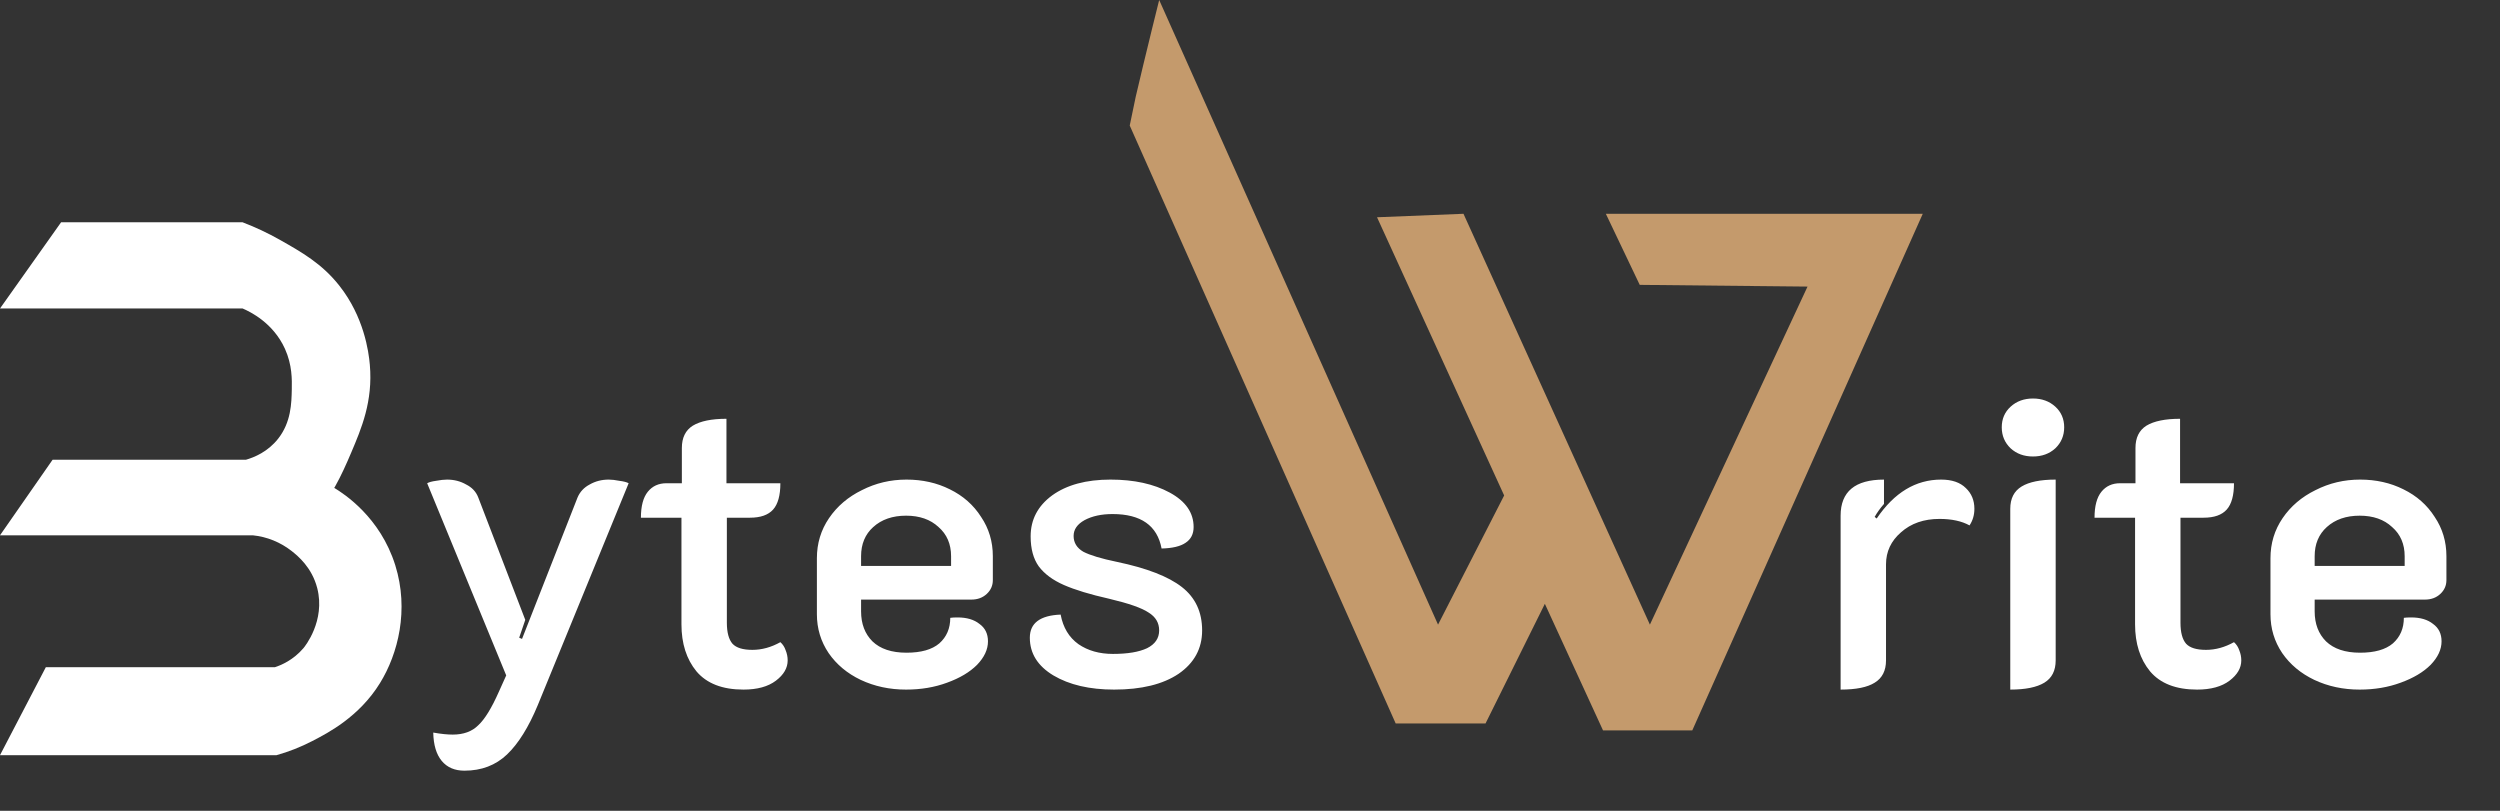
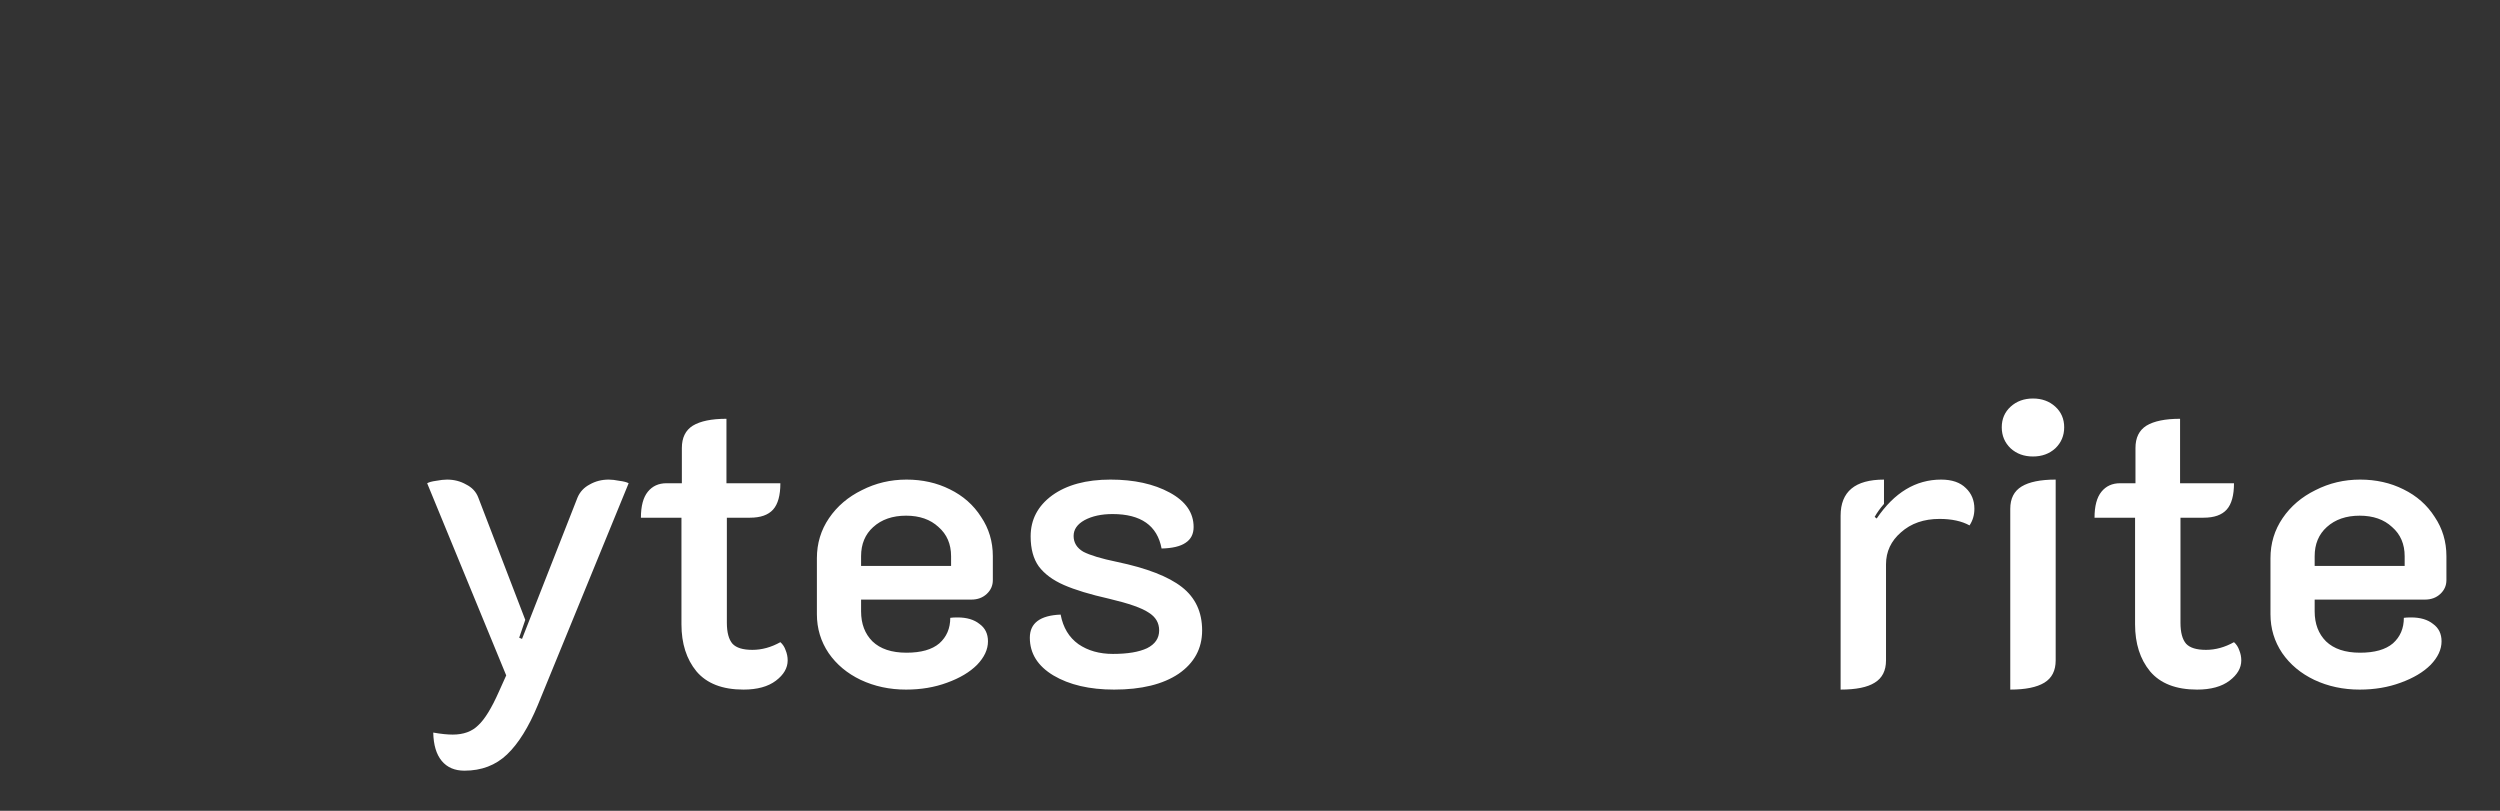
<svg xmlns="http://www.w3.org/2000/svg" width="74" height="24" viewBox="0 0 74 24" fill="none">
  <rect x="0" y="0" width="74" height="24" fill="#333333" stroke="none" />
  <path d="M57.41 15.36C56.946 15.36 56.566 15.492 56.27 15.756C55.974 16.012 55.826 16.328 55.826 16.704V19.548C55.826 19.852 55.714 20.072 55.49 20.208C55.274 20.344 54.938 20.412 54.482 20.412V15.264C54.482 14.552 54.91 14.196 55.766 14.196V14.916C55.654 15.044 55.562 15.172 55.49 15.3L55.55 15.348C56.07 14.58 56.706 14.196 57.458 14.196C57.778 14.196 58.022 14.28 58.19 14.448C58.358 14.608 58.442 14.812 58.442 15.06C58.442 15.244 58.394 15.408 58.298 15.552C58.066 15.424 57.77 15.36 57.41 15.36ZM60.176 13.512C59.912 13.512 59.692 13.432 59.516 13.272C59.34 13.104 59.252 12.896 59.252 12.648C59.252 12.4 59.34 12.196 59.516 12.036C59.692 11.876 59.912 11.796 60.176 11.796C60.44 11.796 60.66 11.876 60.836 12.036C61.012 12.196 61.1 12.4 61.1 12.648C61.1 12.896 61.012 13.104 60.836 13.272C60.66 13.432 60.44 13.512 60.176 13.512ZM59.504 15.06C59.504 14.756 59.616 14.536 59.84 14.4C60.064 14.264 60.4 14.196 60.848 14.196V19.548C60.848 19.852 60.736 20.072 60.512 20.208C60.288 20.344 59.952 20.412 59.504 20.412V15.06ZM65.034 20.412C64.41 20.412 63.946 20.232 63.642 19.872C63.346 19.512 63.198 19.048 63.198 18.48V15.324H61.998C61.998 14.98 62.066 14.724 62.202 14.556C62.338 14.388 62.522 14.304 62.754 14.304H63.21V13.26C63.21 12.956 63.318 12.736 63.534 12.6C63.758 12.464 64.09 12.396 64.53 12.396V14.304H66.126C66.126 14.664 66.054 14.924 65.91 15.084C65.766 15.244 65.538 15.324 65.226 15.324H64.542V18.432C64.542 18.72 64.598 18.928 64.71 19.056C64.822 19.176 65.018 19.236 65.298 19.236C65.578 19.236 65.854 19.16 66.126 19.008C66.198 19.072 66.25 19.152 66.282 19.248C66.322 19.344 66.342 19.444 66.342 19.548C66.342 19.772 66.226 19.972 65.994 20.148C65.762 20.324 65.442 20.412 65.034 20.412ZM69.846 20.412C69.358 20.412 68.91 20.316 68.502 20.124C68.102 19.932 67.786 19.668 67.554 19.332C67.322 18.988 67.206 18.604 67.206 18.18V16.524C67.206 16.084 67.326 15.688 67.566 15.336C67.806 14.984 68.13 14.708 68.538 14.508C68.946 14.3 69.386 14.196 69.858 14.196C70.33 14.196 70.758 14.292 71.142 14.484C71.534 14.676 71.842 14.948 72.066 15.3C72.298 15.644 72.414 16.032 72.414 16.464V17.172C72.414 17.332 72.354 17.468 72.234 17.58C72.114 17.692 71.962 17.748 71.778 17.748H68.514V18.096C68.514 18.464 68.626 18.76 68.85 18.984C69.082 19.208 69.418 19.32 69.858 19.32C70.29 19.32 70.614 19.228 70.83 19.044C71.046 18.852 71.154 18.6 71.154 18.288C71.202 18.28 71.274 18.276 71.37 18.276C71.642 18.276 71.858 18.34 72.018 18.468C72.186 18.588 72.27 18.76 72.27 18.984C72.27 19.224 72.162 19.456 71.946 19.68C71.73 19.896 71.434 20.072 71.058 20.208C70.69 20.344 70.286 20.412 69.846 20.412ZM71.178 16.752V16.464C71.178 16.104 71.054 15.816 70.806 15.6C70.566 15.376 70.246 15.264 69.846 15.264C69.446 15.264 69.122 15.376 68.874 15.6C68.634 15.816 68.514 16.104 68.514 16.464V16.752H71.178Z" fill="white" />
  <path d="M13.748 22.812C13.46 22.812 13.236 22.716 13.076 22.524C12.916 22.332 12.832 22.052 12.824 21.684C13.048 21.724 13.24 21.744 13.4 21.744C13.72 21.744 13.972 21.652 14.156 21.468C14.348 21.292 14.552 20.96 14.768 20.472L14.984 19.992L12.644 14.304C12.7 14.272 12.788 14.248 12.908 14.232C13.036 14.208 13.144 14.196 13.232 14.196C13.44 14.196 13.628 14.244 13.796 14.34C13.972 14.428 14.092 14.556 14.156 14.724L15.548 18.348L15.368 18.876L15.452 18.912L17.096 14.724C17.168 14.556 17.288 14.428 17.456 14.34C17.624 14.244 17.812 14.196 18.02 14.196C18.108 14.196 18.212 14.208 18.332 14.232C18.46 14.248 18.552 14.272 18.608 14.304L15.92 20.868C15.648 21.524 15.344 22.012 15.008 22.332C14.672 22.652 14.252 22.812 13.748 22.812ZM22.007 20.412C21.383 20.412 20.919 20.232 20.615 19.872C20.319 19.512 20.171 19.048 20.171 18.48V15.324H18.971C18.971 14.98 19.039 14.724 19.175 14.556C19.311 14.388 19.495 14.304 19.727 14.304H20.183V13.26C20.183 12.956 20.291 12.736 20.507 12.6C20.731 12.464 21.063 12.396 21.503 12.396V14.304H23.099C23.099 14.664 23.027 14.924 22.883 15.084C22.739 15.244 22.511 15.324 22.199 15.324H21.515V18.432C21.515 18.72 21.571 18.928 21.683 19.056C21.795 19.176 21.991 19.236 22.271 19.236C22.551 19.236 22.827 19.16 23.099 19.008C23.171 19.072 23.223 19.152 23.255 19.248C23.295 19.344 23.315 19.444 23.315 19.548C23.315 19.772 23.199 19.972 22.967 20.148C22.735 20.324 22.415 20.412 22.007 20.412ZM26.82 20.412C26.332 20.412 25.884 20.316 25.476 20.124C25.076 19.932 24.76 19.668 24.528 19.332C24.296 18.988 24.18 18.604 24.18 18.18V16.524C24.18 16.084 24.3 15.688 24.54 15.336C24.78 14.984 25.104 14.708 25.512 14.508C25.92 14.3 26.36 14.196 26.832 14.196C27.304 14.196 27.732 14.292 28.116 14.484C28.508 14.676 28.816 14.948 29.04 15.3C29.272 15.644 29.388 16.032 29.388 16.464V17.172C29.388 17.332 29.328 17.468 29.208 17.58C29.088 17.692 28.936 17.748 28.752 17.748H25.488V18.096C25.488 18.464 25.6 18.76 25.824 18.984C26.056 19.208 26.392 19.32 26.832 19.32C27.264 19.32 27.588 19.228 27.804 19.044C28.02 18.852 28.128 18.6 28.128 18.288C28.176 18.28 28.248 18.276 28.344 18.276C28.616 18.276 28.832 18.34 28.992 18.468C29.16 18.588 29.244 18.76 29.244 18.984C29.244 19.224 29.136 19.456 28.92 19.68C28.704 19.896 28.408 20.072 28.032 20.208C27.664 20.344 27.26 20.412 26.82 20.412ZM28.152 16.752V16.464C28.152 16.104 28.028 15.816 27.78 15.6C27.54 15.376 27.22 15.264 26.82 15.264C26.42 15.264 26.096 15.376 25.848 15.6C25.608 15.816 25.488 16.104 25.488 16.464V16.752H28.152ZM32.979 20.412C32.251 20.412 31.651 20.272 31.179 19.992C30.715 19.712 30.483 19.34 30.483 18.876C30.483 18.444 30.787 18.216 31.395 18.192C31.467 18.576 31.643 18.868 31.923 19.068C32.203 19.26 32.543 19.356 32.943 19.356C33.375 19.356 33.711 19.3 33.951 19.188C34.191 19.068 34.311 18.892 34.311 18.66C34.311 18.436 34.207 18.26 33.999 18.132C33.799 17.996 33.411 17.86 32.835 17.724C32.267 17.596 31.819 17.46 31.491 17.316C31.163 17.172 30.915 16.988 30.747 16.764C30.587 16.54 30.507 16.244 30.507 15.876C30.507 15.38 30.719 14.976 31.143 14.664C31.575 14.352 32.151 14.196 32.871 14.196C33.567 14.196 34.151 14.324 34.623 14.58C35.095 14.836 35.331 15.176 35.331 15.6C35.331 15.808 35.251 15.964 35.091 16.068C34.939 16.172 34.703 16.228 34.383 16.236C34.255 15.556 33.771 15.216 32.931 15.216C32.603 15.216 32.327 15.276 32.103 15.396C31.887 15.516 31.779 15.672 31.779 15.864C31.779 16.064 31.875 16.22 32.067 16.332C32.267 16.436 32.599 16.536 33.063 16.632C33.943 16.816 34.583 17.064 34.983 17.376C35.383 17.688 35.583 18.116 35.583 18.66C35.583 19.196 35.351 19.624 34.887 19.944C34.423 20.256 33.787 20.412 32.979 20.412Z" fill="white" />
-   <path d="M9.892 14.441C10.179 14.613 11.254 15.306 11.7 16.731C12.113 18.052 11.784 19.351 11.248 20.219C10.631 21.218 9.713 21.693 9.24 21.937C8.903 22.111 8.55 22.251 8.186 22.353H0L1.356 19.75H8.135C8.317 19.691 8.682 19.541 8.988 19.178C9.015 19.146 9.64 18.379 9.39 17.408C9.232 16.796 8.819 16.458 8.639 16.315C8.303 16.05 7.902 15.887 7.482 15.845H0L1.557 13.608H7.281C7.521 13.539 7.926 13.377 8.235 12.983C8.617 12.495 8.629 11.935 8.637 11.525C8.642 11.239 8.651 10.805 8.436 10.328C8.088 9.556 7.405 9.227 7.181 9.131H0L1.808 6.58H7.181C7.561 6.725 7.93 6.899 8.286 7.1C8.929 7.464 9.53 7.804 10.043 8.454C10.772 9.376 10.913 10.403 10.947 10.796C11.042 11.884 10.695 12.691 10.395 13.399C10.114 14.06 9.781 14.788 9.29 15.222" fill="white" />
-   <path d="M34.312 0L34.102 0.847L33.837 1.937L33.619 2.856L33.44 3.716L41.312 21.414H43.972L45.728 17.873L47.449 21.619H50.092L56.914 6.328H47.533L48.536 8.432L53.503 8.483L48.837 18.489L43.319 6.328L40.76 6.431L44.523 14.666L42.566 18.489L34.312 0Z" fill="#C49A6C" />
</svg>